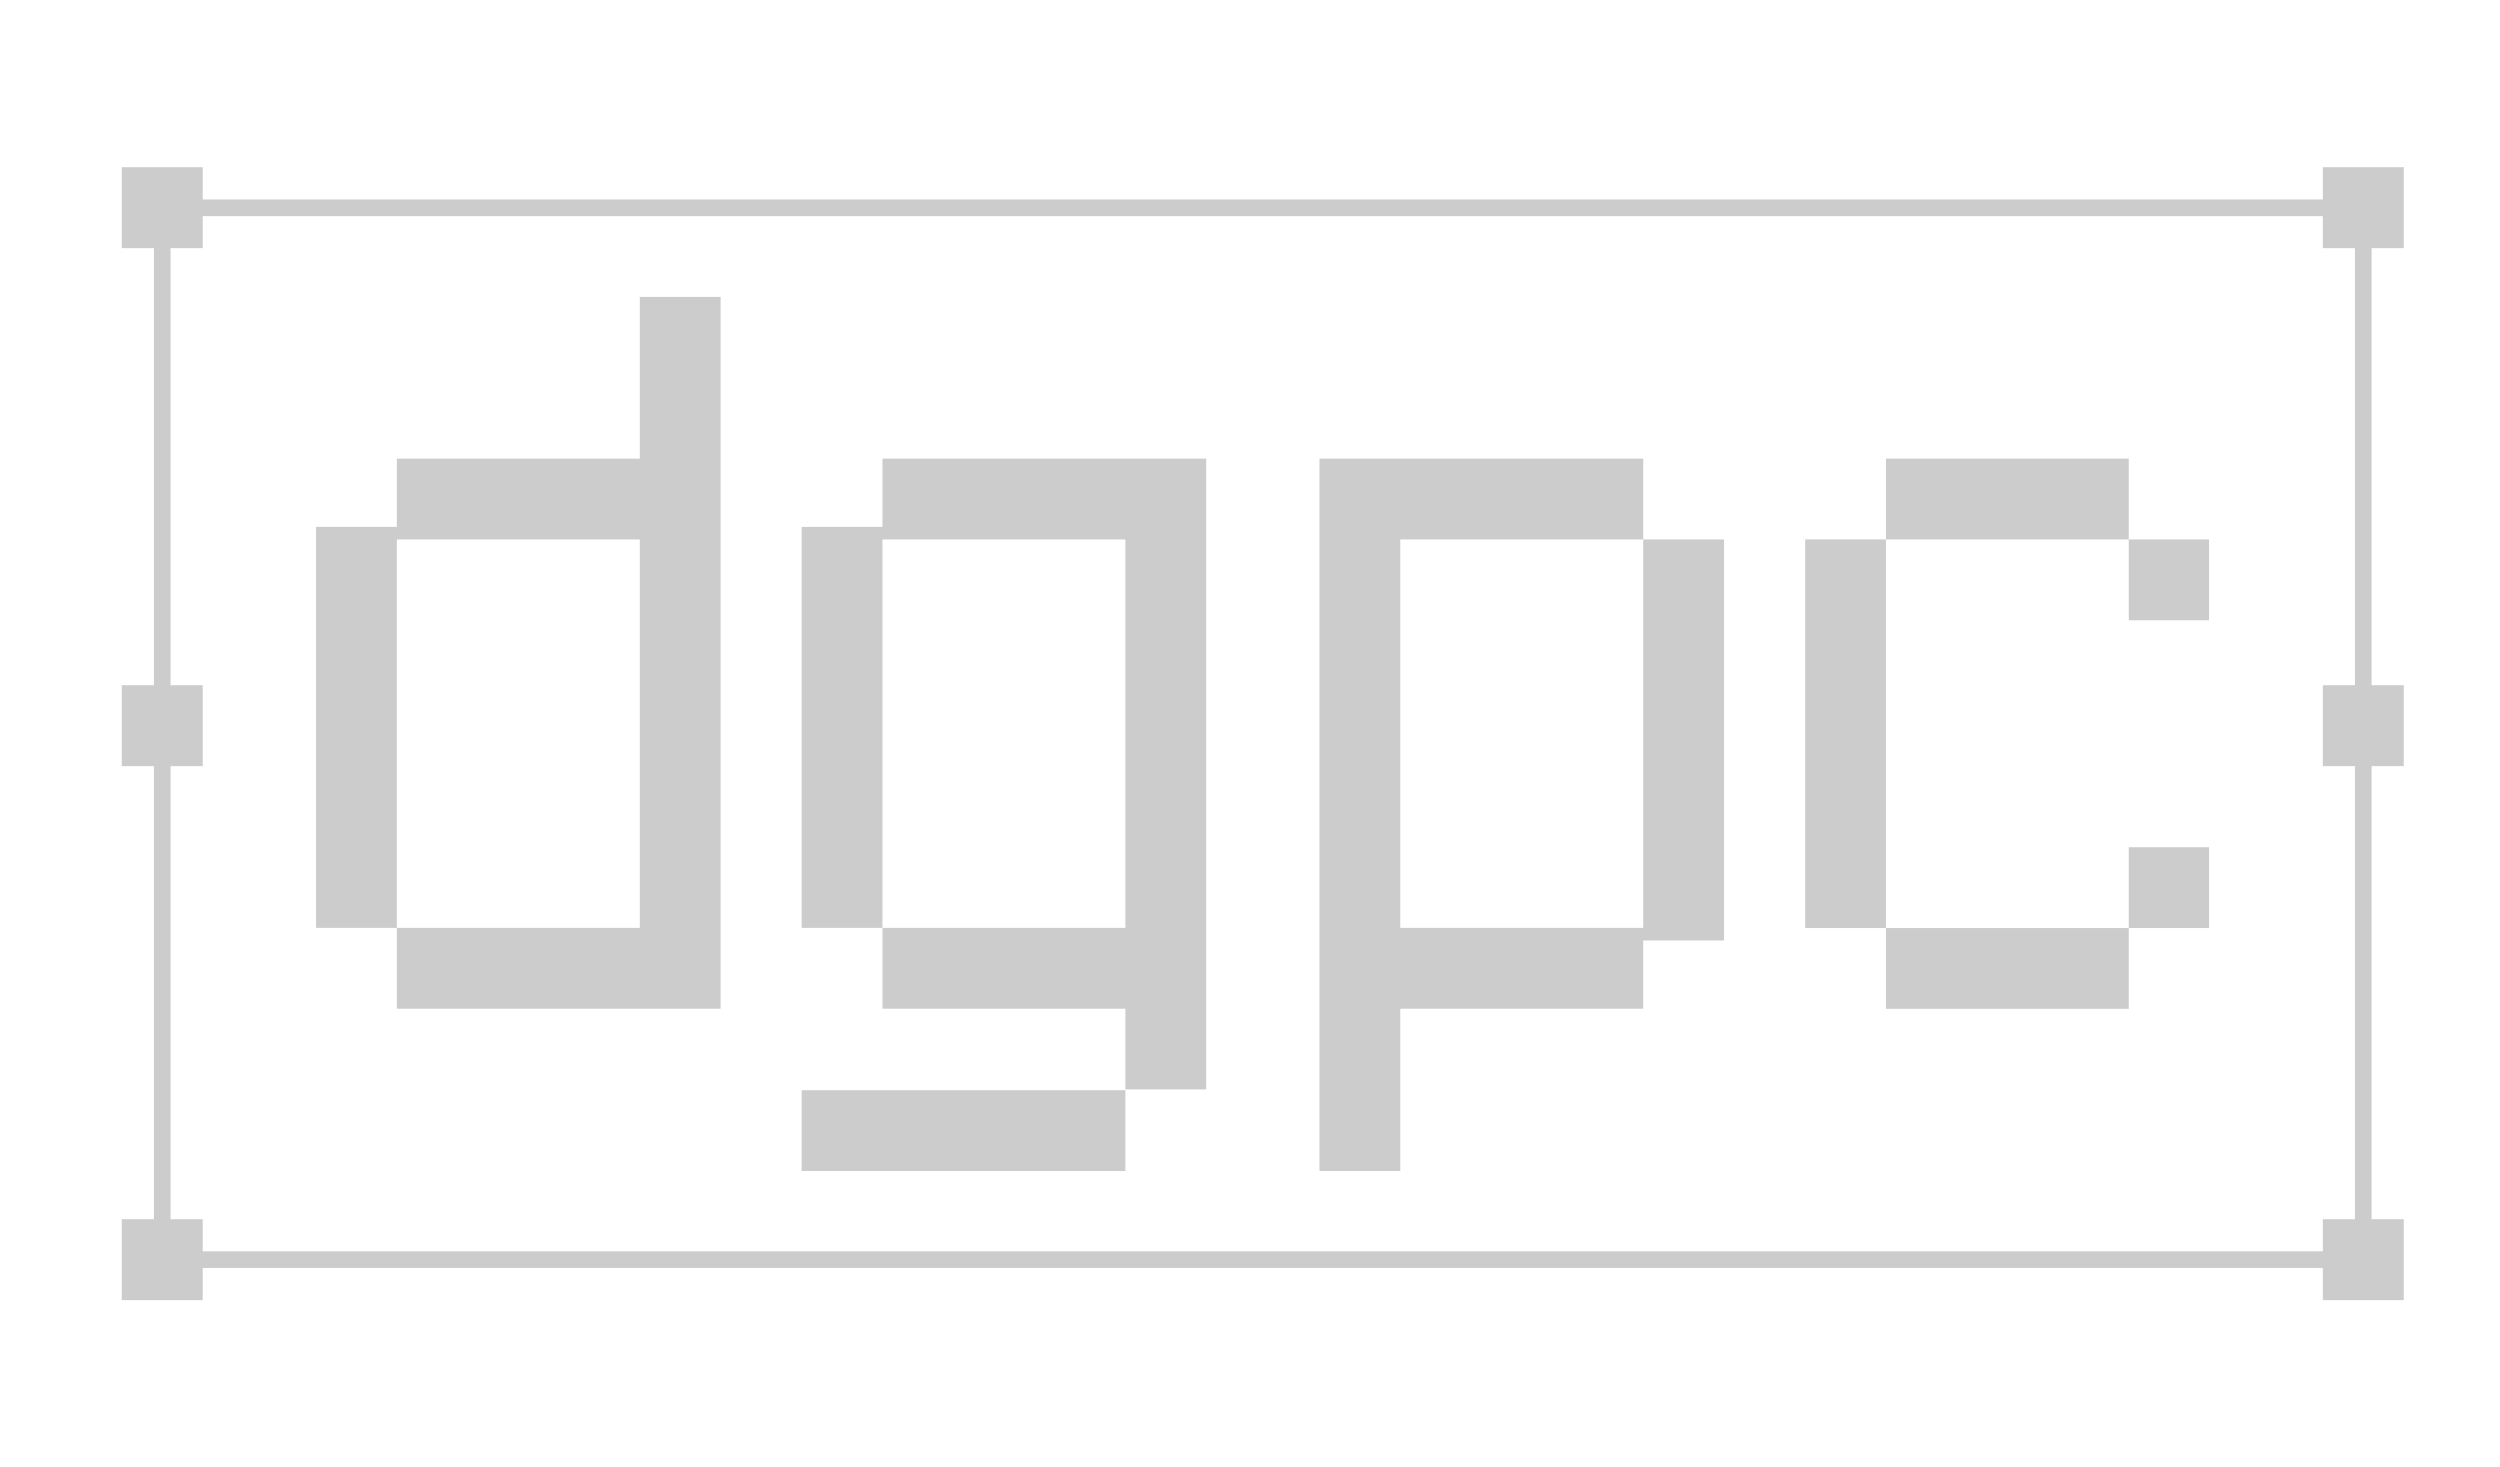
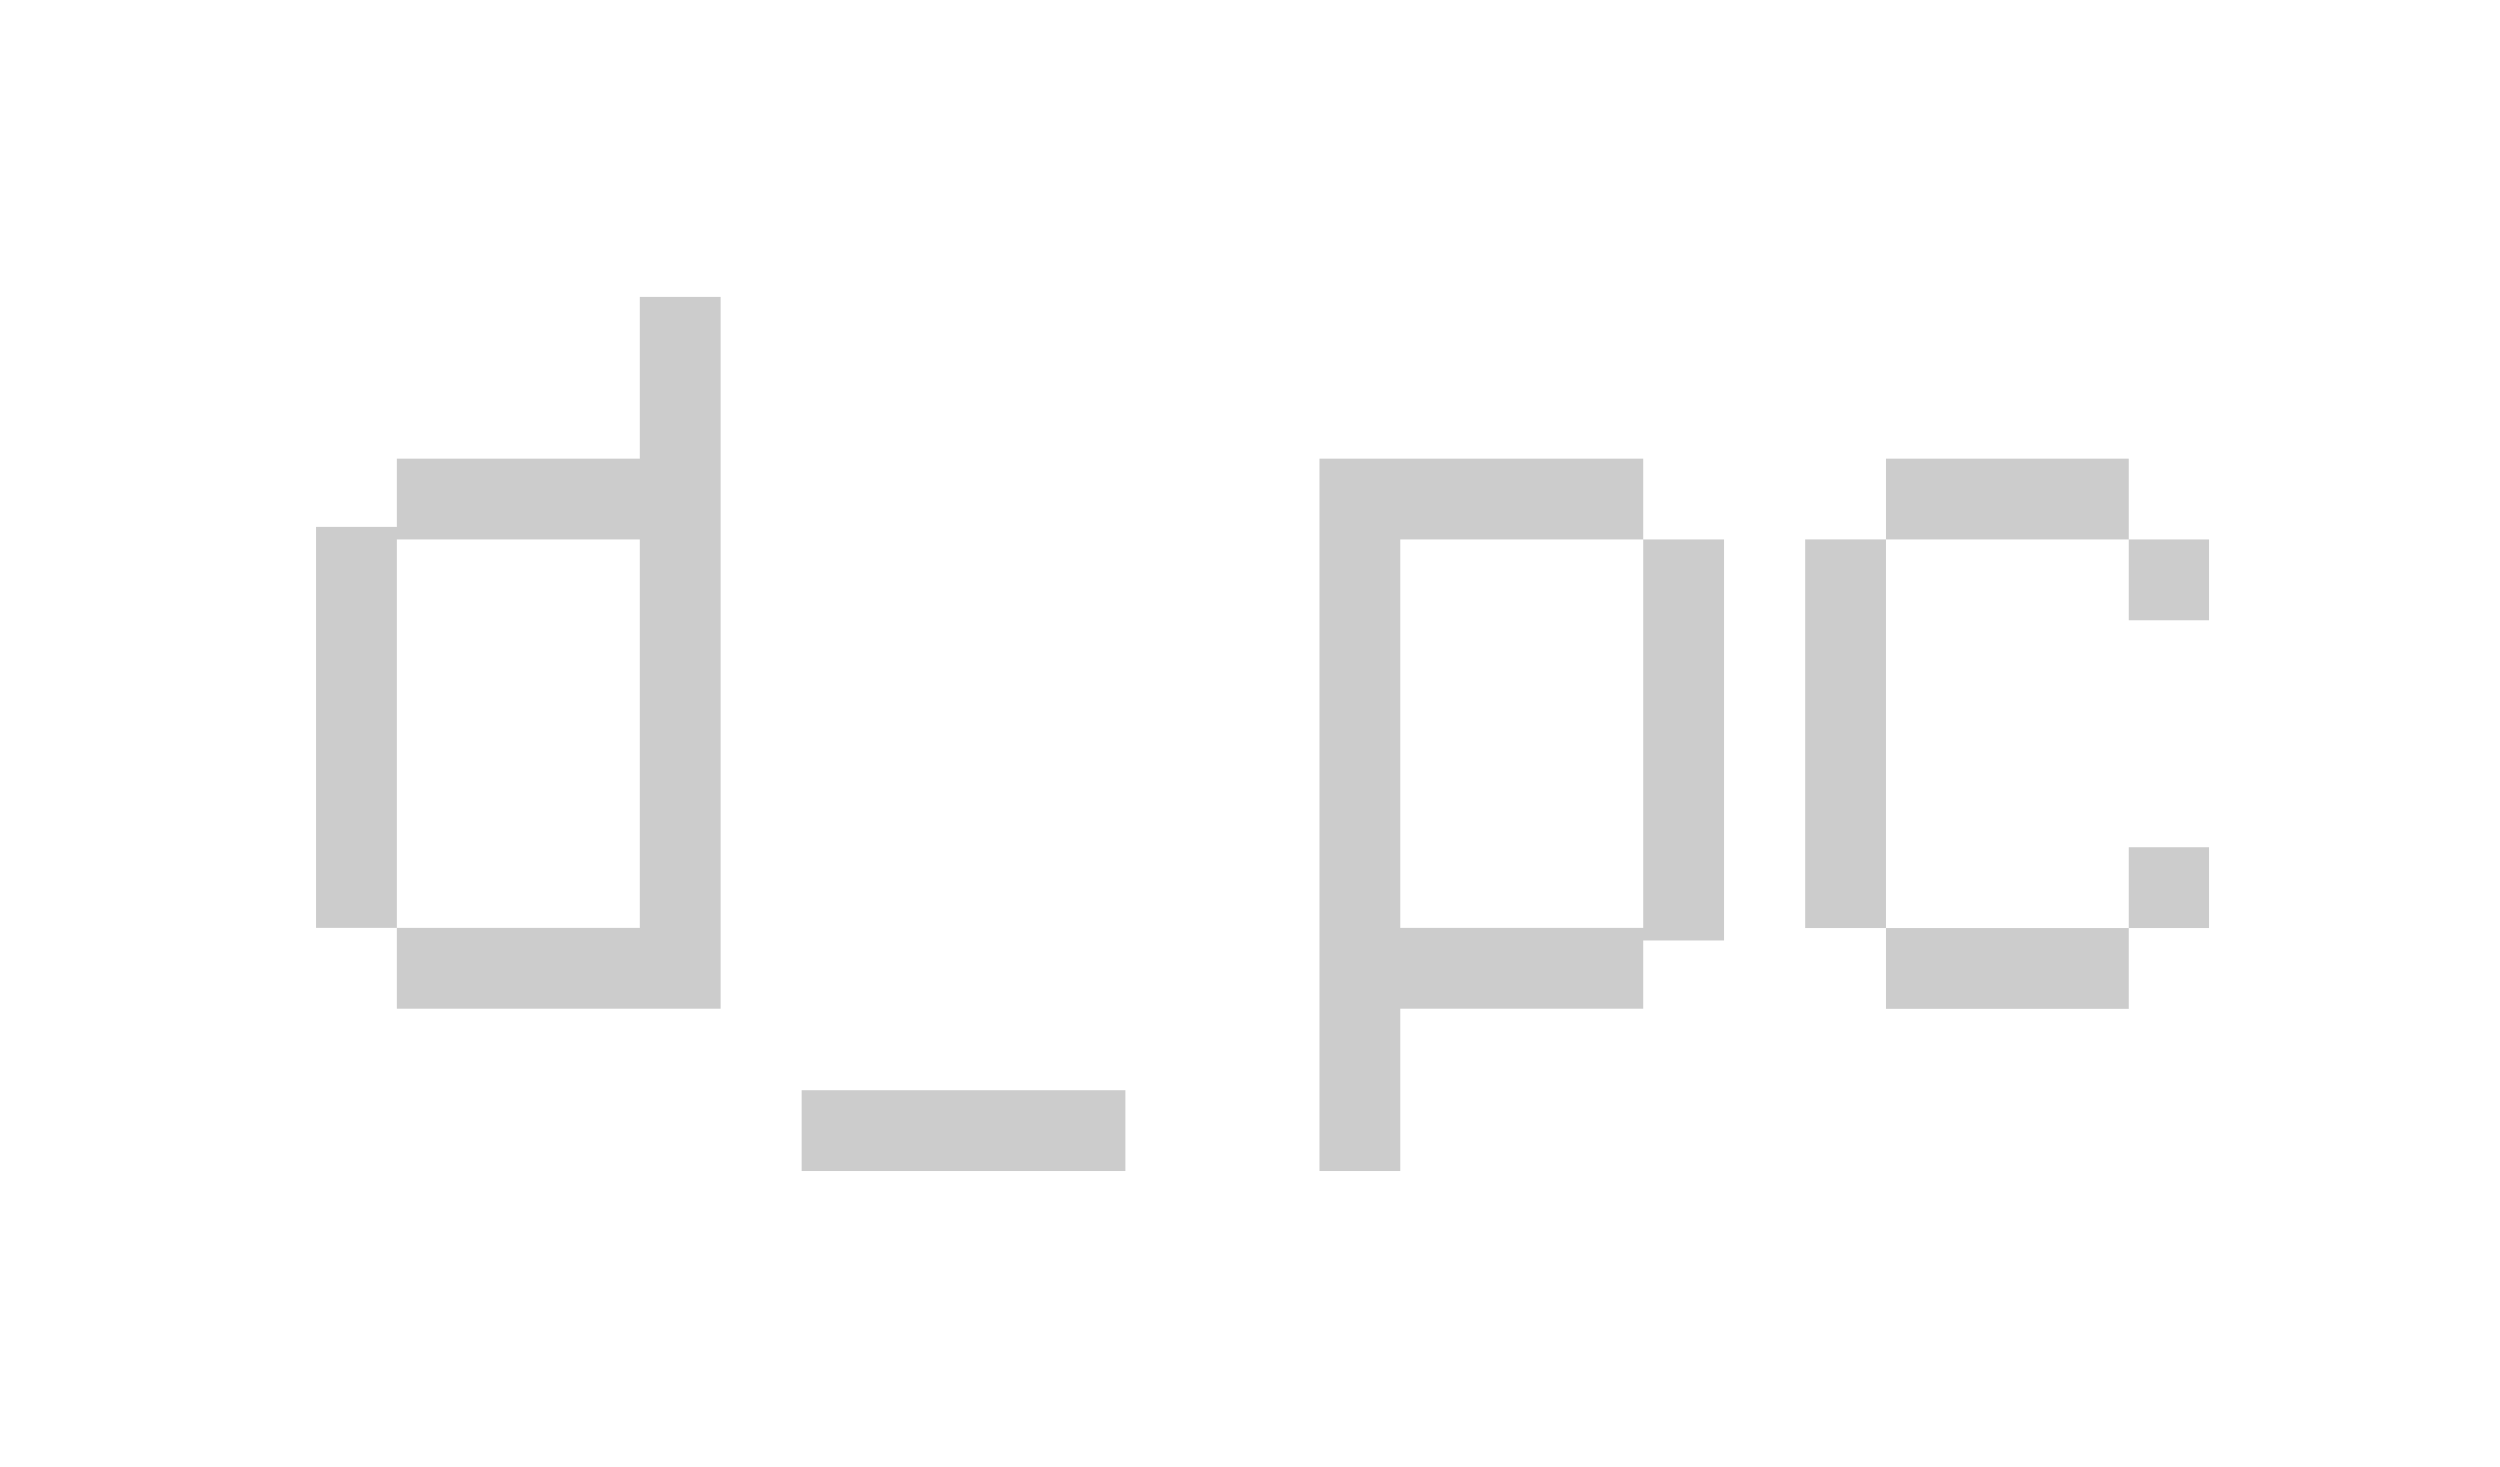
<svg xmlns="http://www.w3.org/2000/svg" version="1.1" id="Layer_2" x="0px" y="0px" width="241.488px" height="141.732px" viewBox="0 0 241.488 141.732" enable-background="new 0 0 241.488 141.732" xml:space="preserve">
  <polygon opacity="0.2" points="158.727,52.109 158.727,89.629 135.259,89.629 135.259,88.985 135.259,52.109 158.727,52.109   158.727,44.304 127.454,44.304 127.454,52.109 127.454,88.985 127.454,89.629 127.454,97.435 127.454,113.114 135.259,113.114   135.259,97.435 158.727,97.435 158.727,90.844 166.533,90.844 166.533,52.109 " />
  <g opacity="0.2">
-     <polygon points="85.241,44.304 85.241,50.895 77.435,50.895 77.435,89.629 85.241,89.629 85.241,52.109 108.708,52.109    108.708,81.104 108.708,89.629 85.241,89.629 85.241,97.435 108.708,97.435 108.708,105.232 116.514,105.232 116.514,97.435    116.514,89.629 116.514,81.104 116.514,52.109 116.514,44.304  " />
    <rect x="77.435" y="105.309" width="31.273" height="7.806" />
  </g>
  <g opacity="0.2">
    <polygon points="205.629,97.45 205.629,89.645 213.383,89.645 213.383,81.84 205.628,81.84 205.628,89.645 182.176,89.645    182.176,97.45  " />
    <polygon points="213.383,59.915 213.383,52.109 205.629,52.109 205.629,44.304 182.176,44.304 182.176,52.104 174.371,52.104    174.371,89.645 182.176,89.645 182.176,52.109 205.628,52.109 205.628,59.915  " />
  </g>
  <polygon opacity="0.2" points="61.803,28.68 61.803,44.304 38.334,44.304 38.334,50.895 30.529,50.895 30.529,89.629 38.334,89.629   38.334,52.109 61.803,52.109 61.803,52.809 61.803,89.629 38.334,89.629 38.334,97.435 69.608,97.435 69.608,89.629 69.608,52.809   69.608,52.109 69.608,44.304 69.608,28.68 " />
-   <path opacity="0.2" d="M232.193,23.967v-7.818h-7.82v3.121H19.582v-3.121h-7.82v7.818h3.106v42.218h-3.106v7.818h3.106v43.763  h-3.106v7.817h7.82v-3.105h204.791v3.105h7.82v-7.817h-3.106V74.003h3.106v-7.818h-3.106V23.967H232.193z M227.478,66.185h-3.105  v7.818h3.105v43.763h-3.105v3.104H19.582v-3.104h-3.105V74.003h3.105v-7.818h-3.105V23.967h3.105v-3.089h204.791v3.089h3.105V66.185  z" />
</svg>